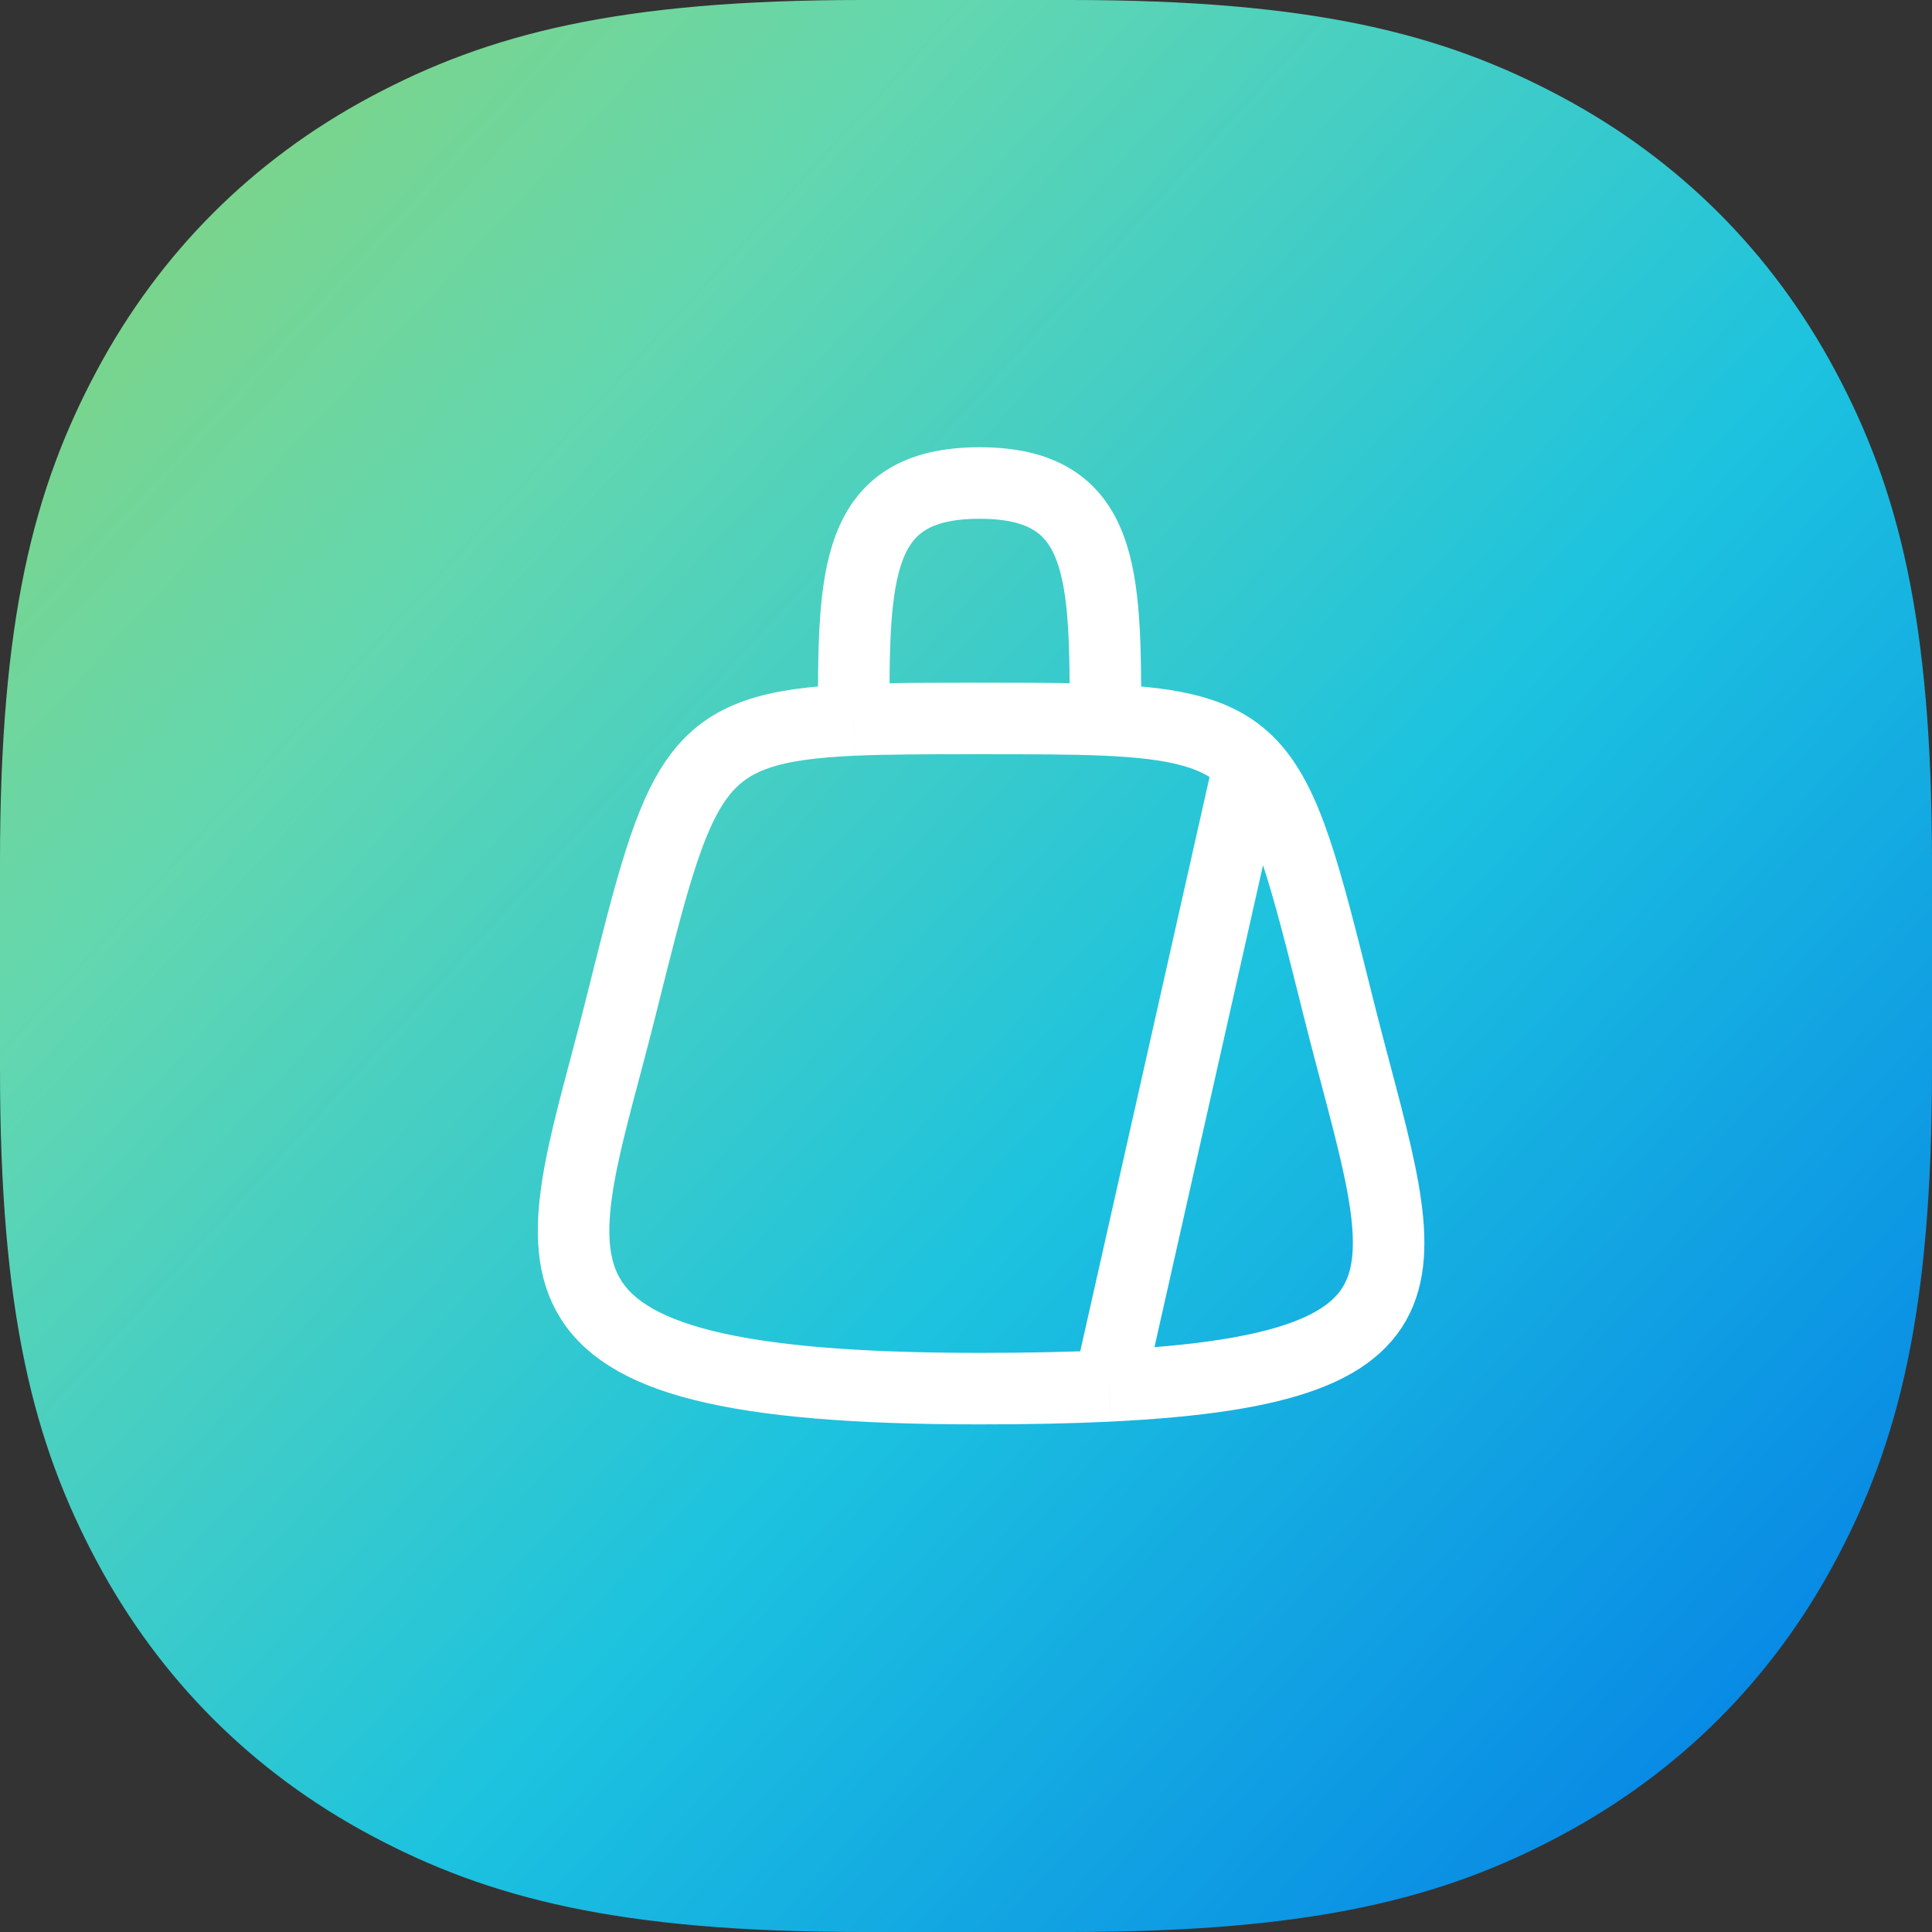
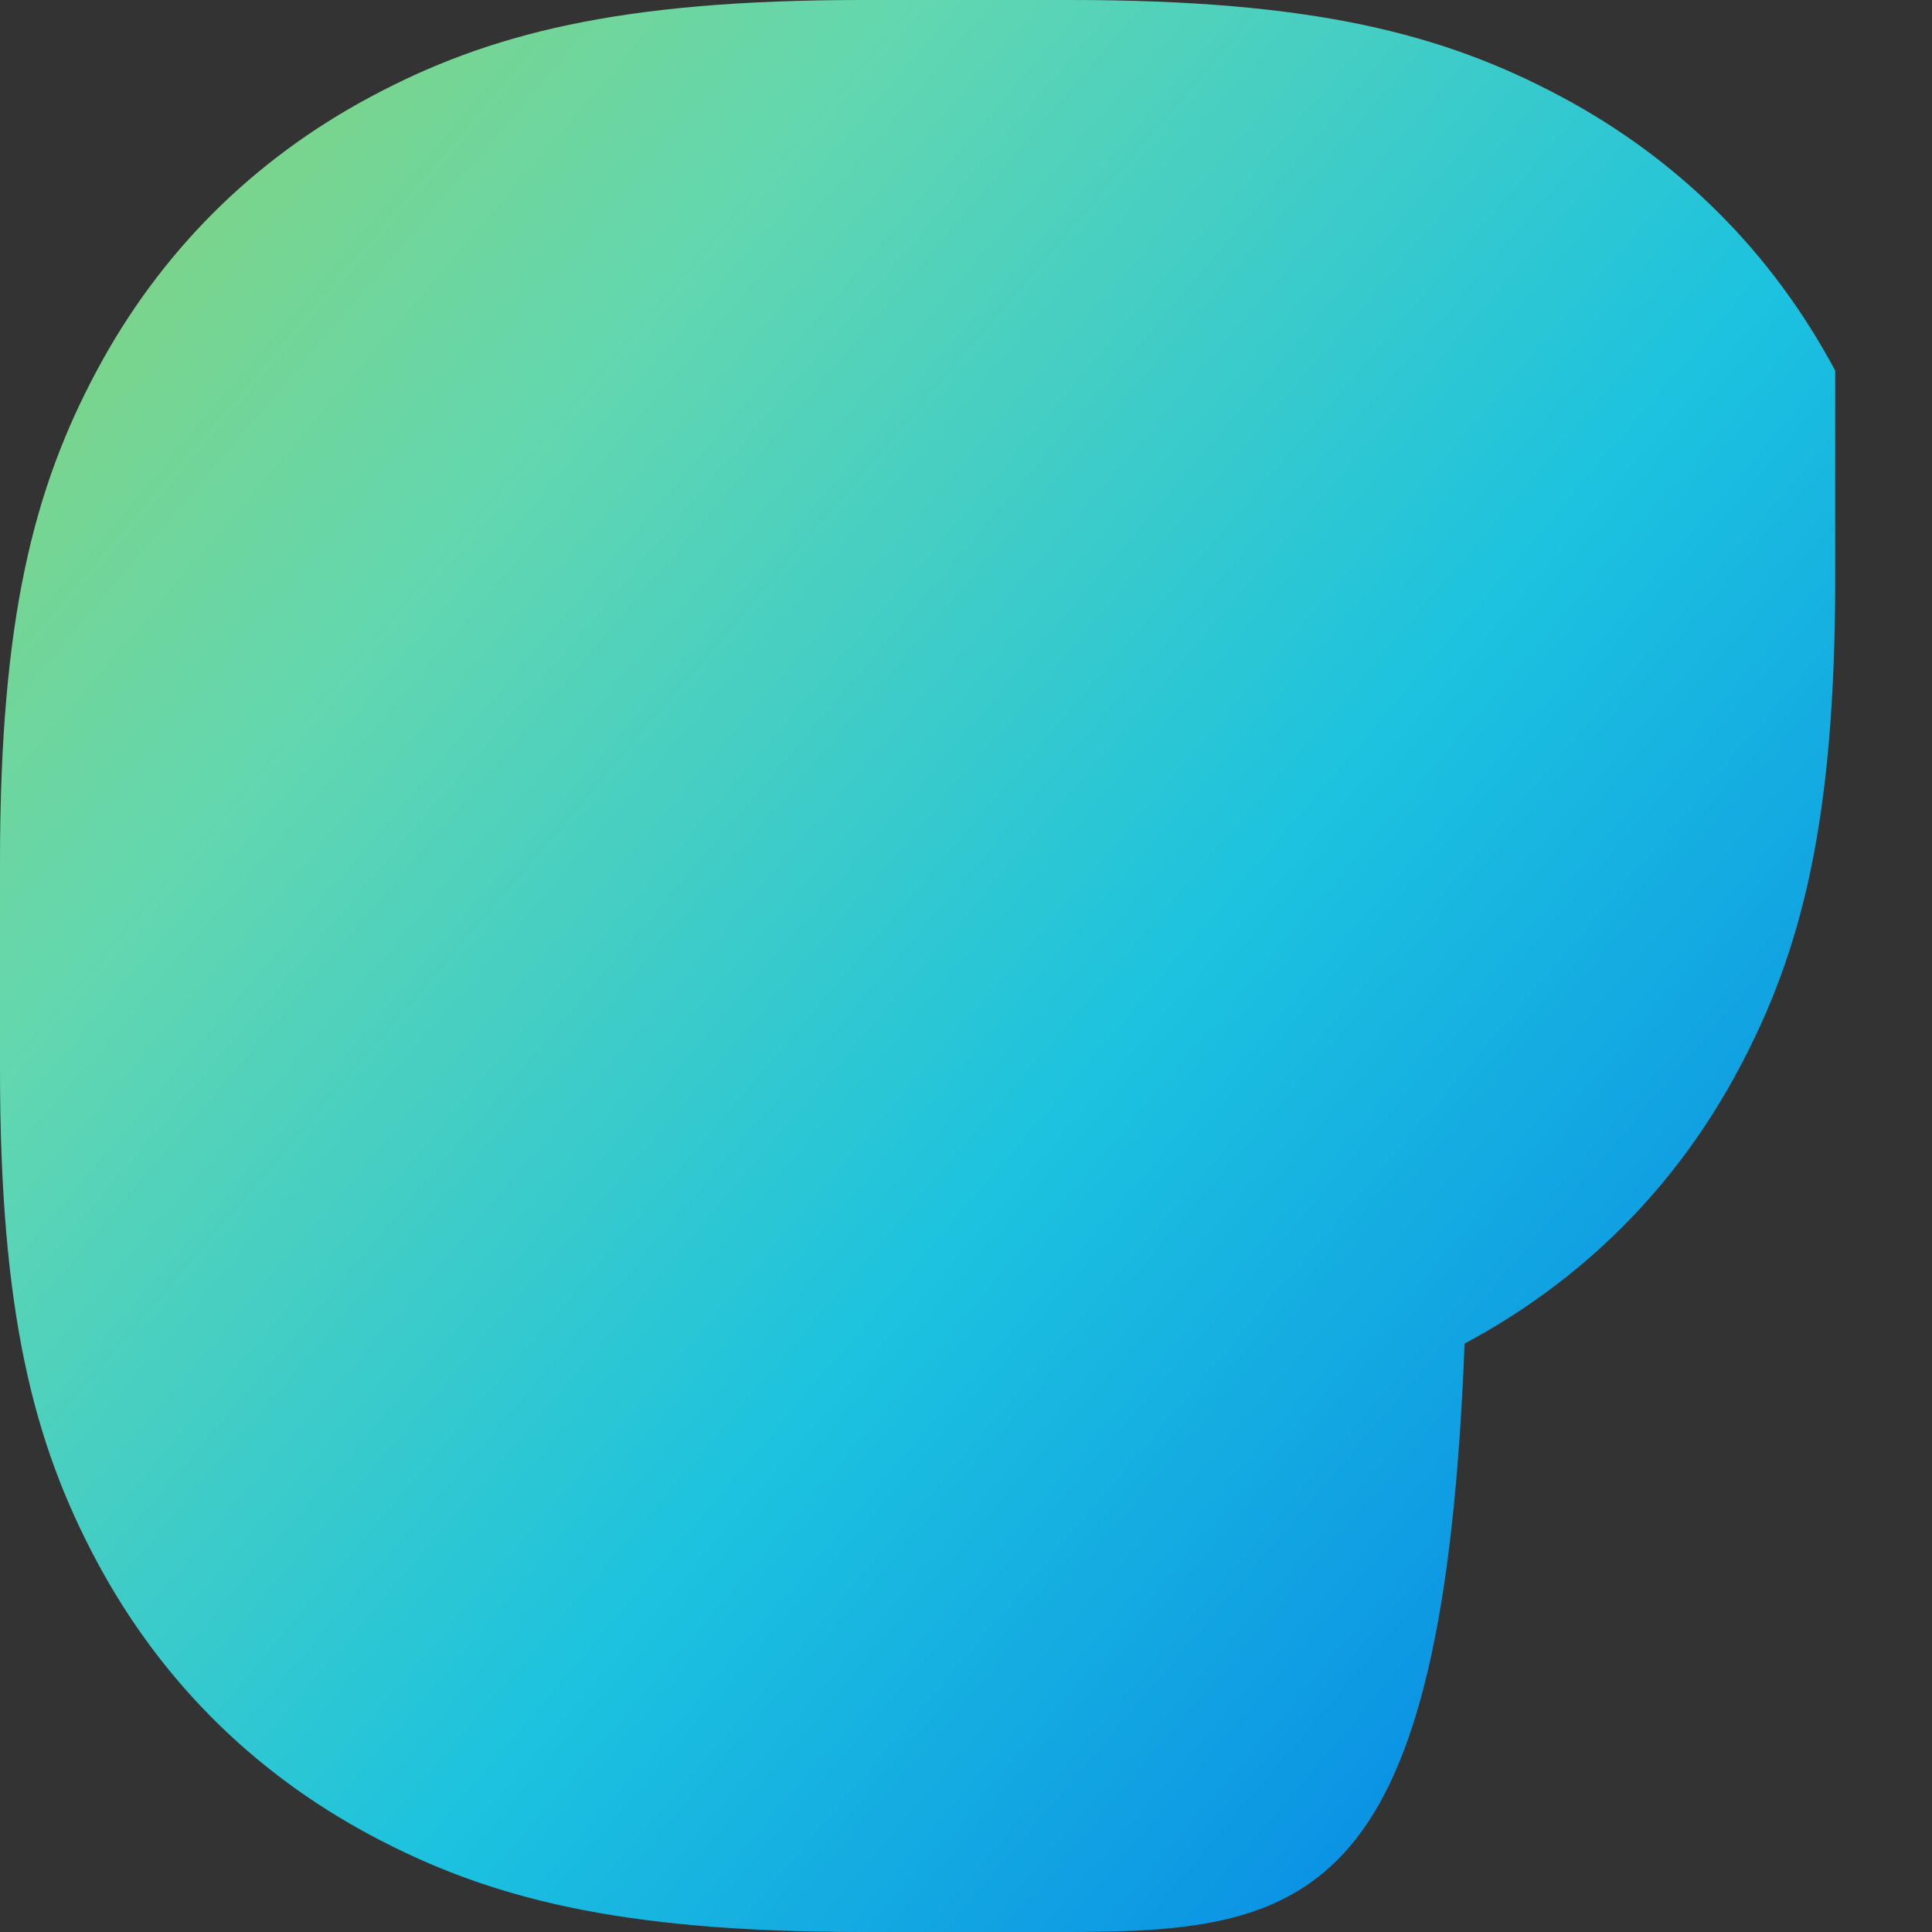
<svg xmlns="http://www.w3.org/2000/svg" width="64" height="64">
  <rect width="100%" height="100%" fill="#333333" stroke="none" />
  <defs>
    <linearGradient x1="-202.214%" y1="-177.241%" x2="135.773%" y2="132.952%" id="a">
      <stop stop-color="#CE55B0" offset="0%" />
      <stop stop-color="#F34DAC" offset="13.56%" />
      <stop stop-color="#F48E66" offset="27.101%" />
      <stop stop-color="#F0B832" offset="37.734%" />
      <stop stop-color="#B2CE37" offset="50.861%" />
      <stop stop-color="#63D7AF" offset="66.605%" />
      <stop stop-color="#1CC2DF" offset="76.47%" />
      <stop stop-color="#0580E6" offset="87.792%" />
      <stop stop-color="#CE55B0" offset="100%" />
      <stop stop-color="#CE55B0" offset="100%" />
    </linearGradient>
  </defs>
  <g fill="none" fill-rule="evenodd">
-     <path d="M28.564 0h6.872C43.49 0 47.81 1.114 51.722 3.206c3.911 2.091 6.98 5.16 9.072 9.072C62.886 16.189 64 20.508 64 28.564v6.872c0 8.055-1.114 12.375-3.206 16.286-2.091 3.911-5.16 6.98-9.072 9.072C47.811 62.886 43.492 64 35.436 64h-6.872c-8.055 0-12.375-1.114-16.286-3.206-3.911-2.091-6.98-5.16-9.072-9.072C1.114 47.811 0 43.492 0 35.436v-6.872C0 20.51 1.114 16.19 3.206 12.278c2.091-3.911 5.16-6.98 9.072-9.072C16.189 1.114 20.508 0 28.564 0z" fill="url(#a)" />
-     <path d="M41.385 25.286c1.25 1.273 1.84 3.638 2.936 8.028 2.146 8.598 4.291 12.016-7.58 12.595m4.644-20.623L36.74 45.909m4.645-20.623c-.987-1.004-2.384-1.33-4.765-1.436m.12 22.059c-1.265.062-2.69.091-4.29.091-16.62 0-14.018-4.086-11.872-12.686 1.96-7.852 2.302-9.224 7.7-9.464m8.342 0c-1.143-.05-2.512-.05-4.17-.05-1.66 0-3.028 0-4.171.05m8.341 0c0-4.808 0-7.85-4.17-7.85-4.171 0-4.171 3.042-4.171 7.85" stroke="#FFF" stroke-width="2.369" />
+     <path d="M28.564 0h6.872C43.49 0 47.81 1.114 51.722 3.206c3.911 2.091 6.98 5.16 9.072 9.072v6.872c0 8.055-1.114 12.375-3.206 16.286-2.091 3.911-5.16 6.98-9.072 9.072C47.811 62.886 43.492 64 35.436 64h-6.872c-8.055 0-12.375-1.114-16.286-3.206-3.911-2.091-6.98-5.16-9.072-9.072C1.114 47.811 0 43.492 0 35.436v-6.872C0 20.51 1.114 16.19 3.206 12.278c2.091-3.911 5.16-6.98 9.072-9.072C16.189 1.114 20.508 0 28.564 0z" fill="url(#a)" />
  </g>
</svg>